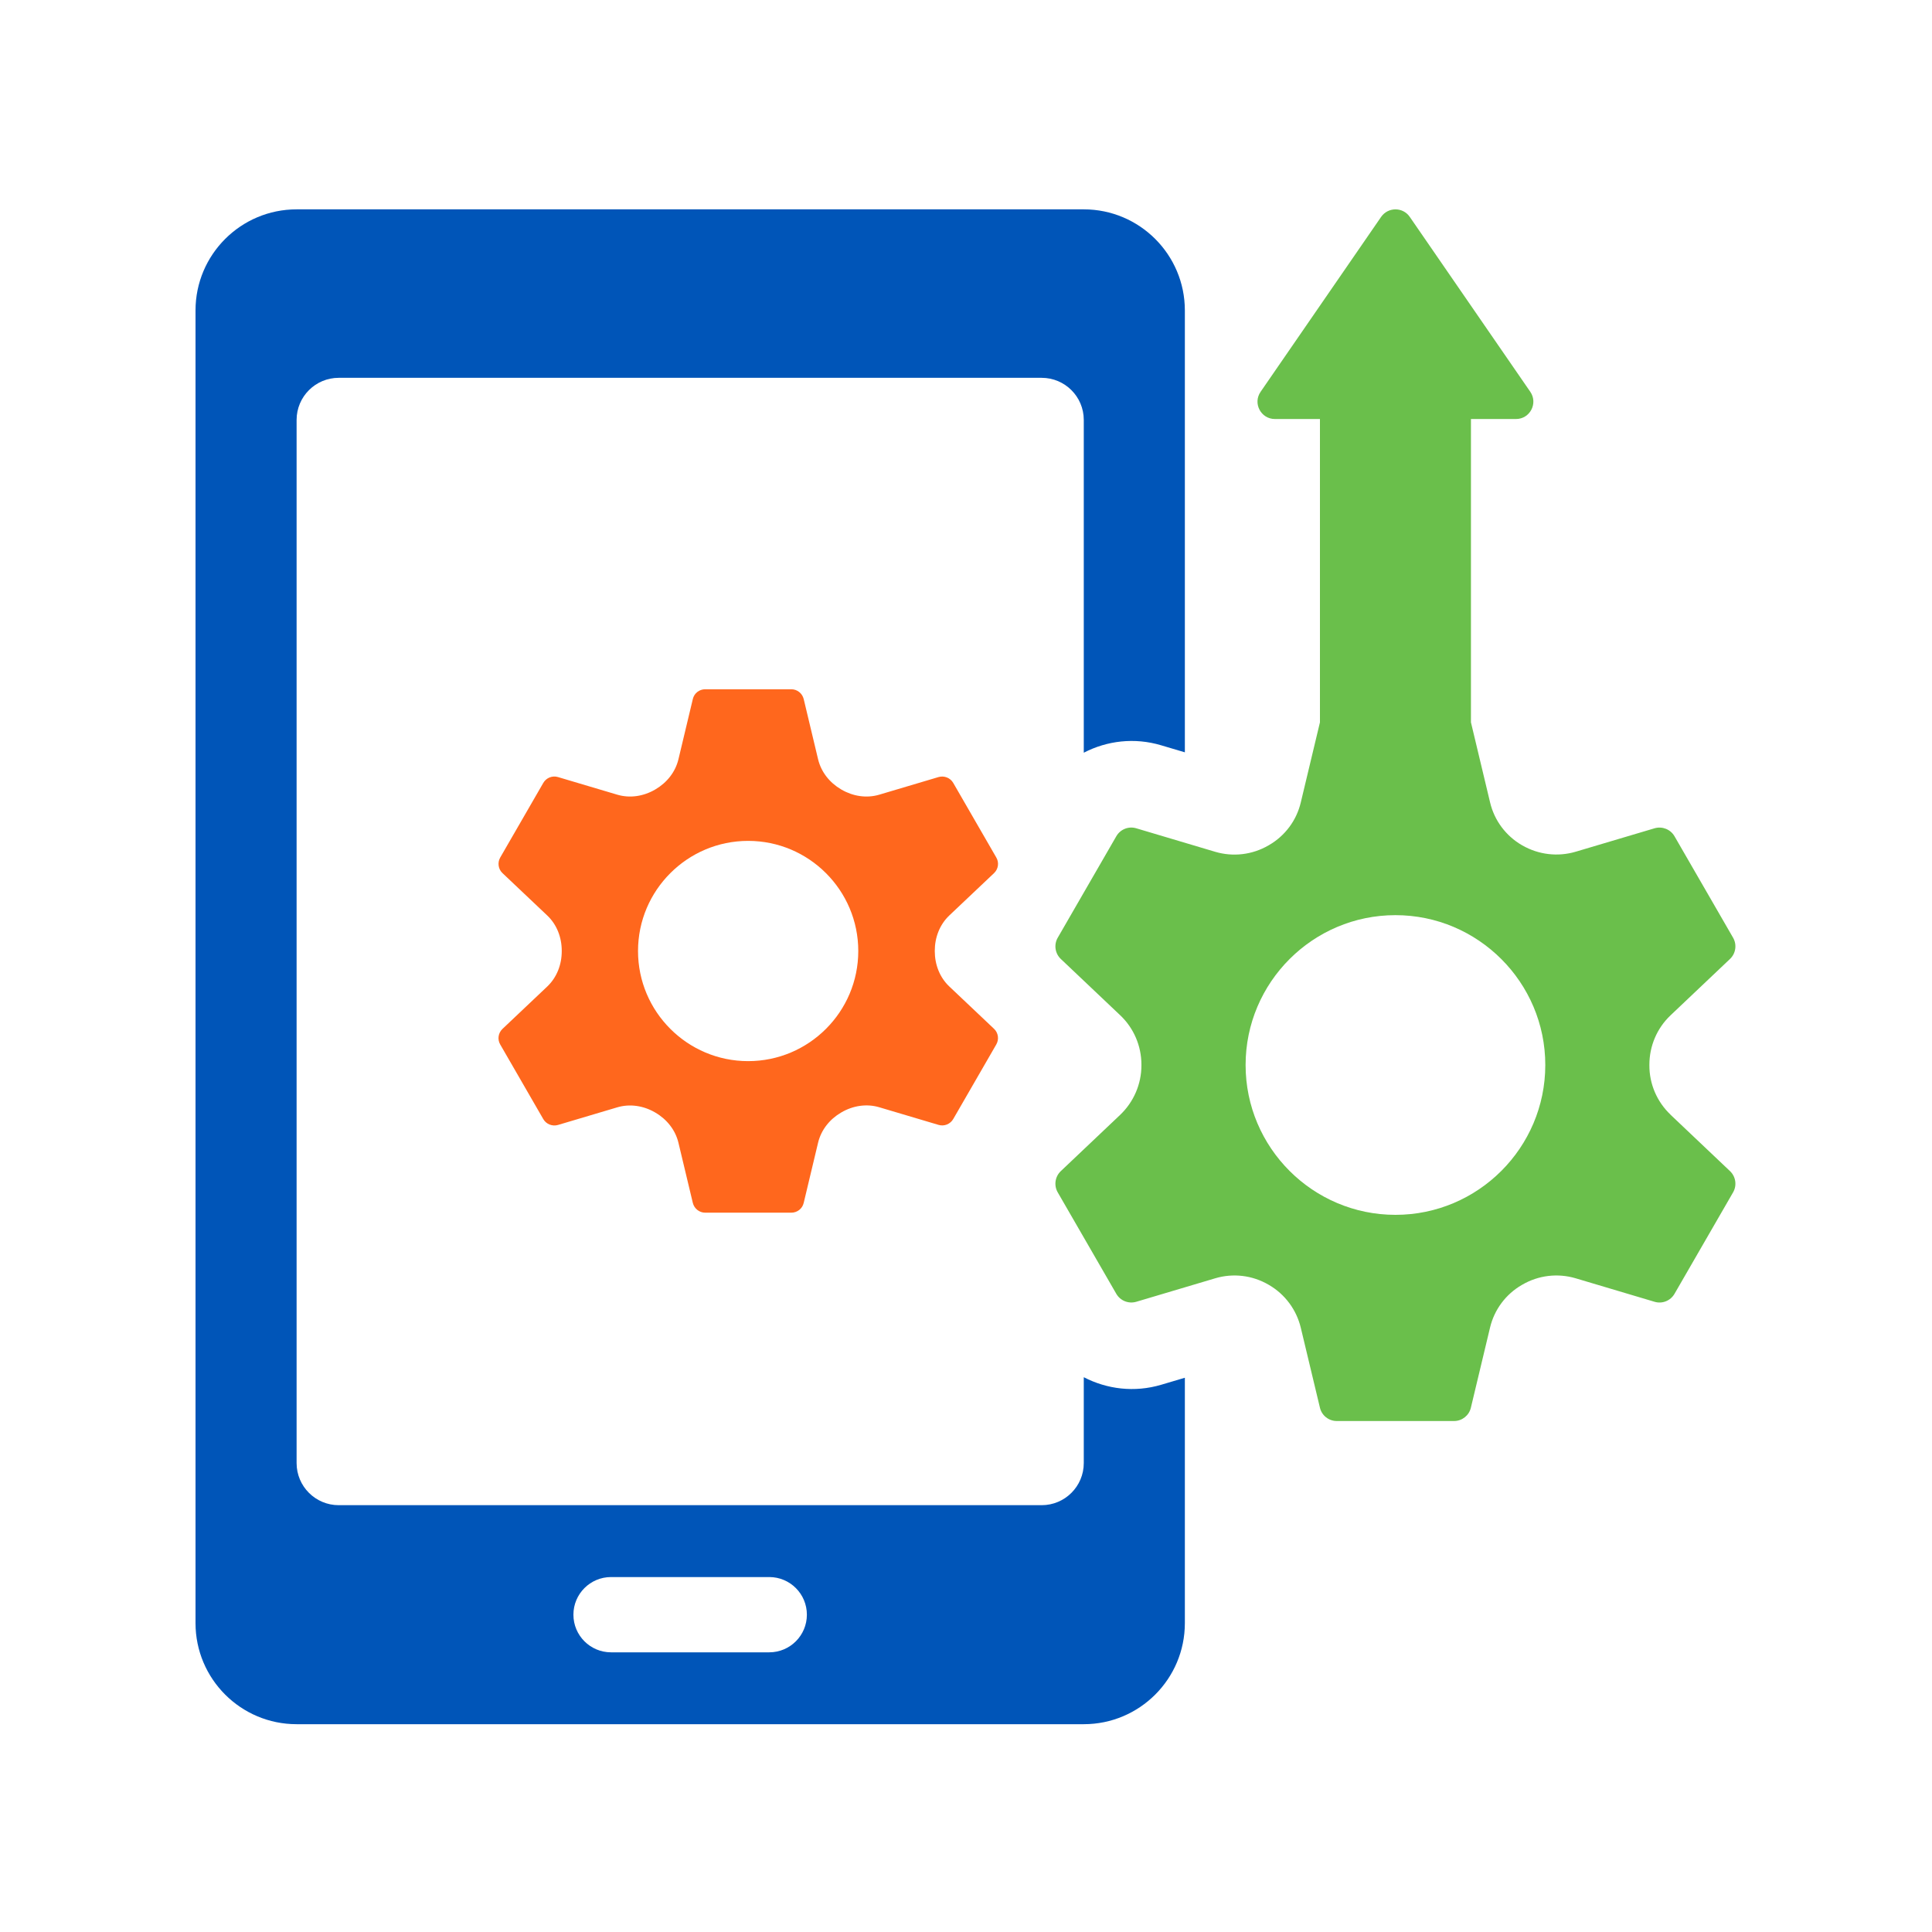
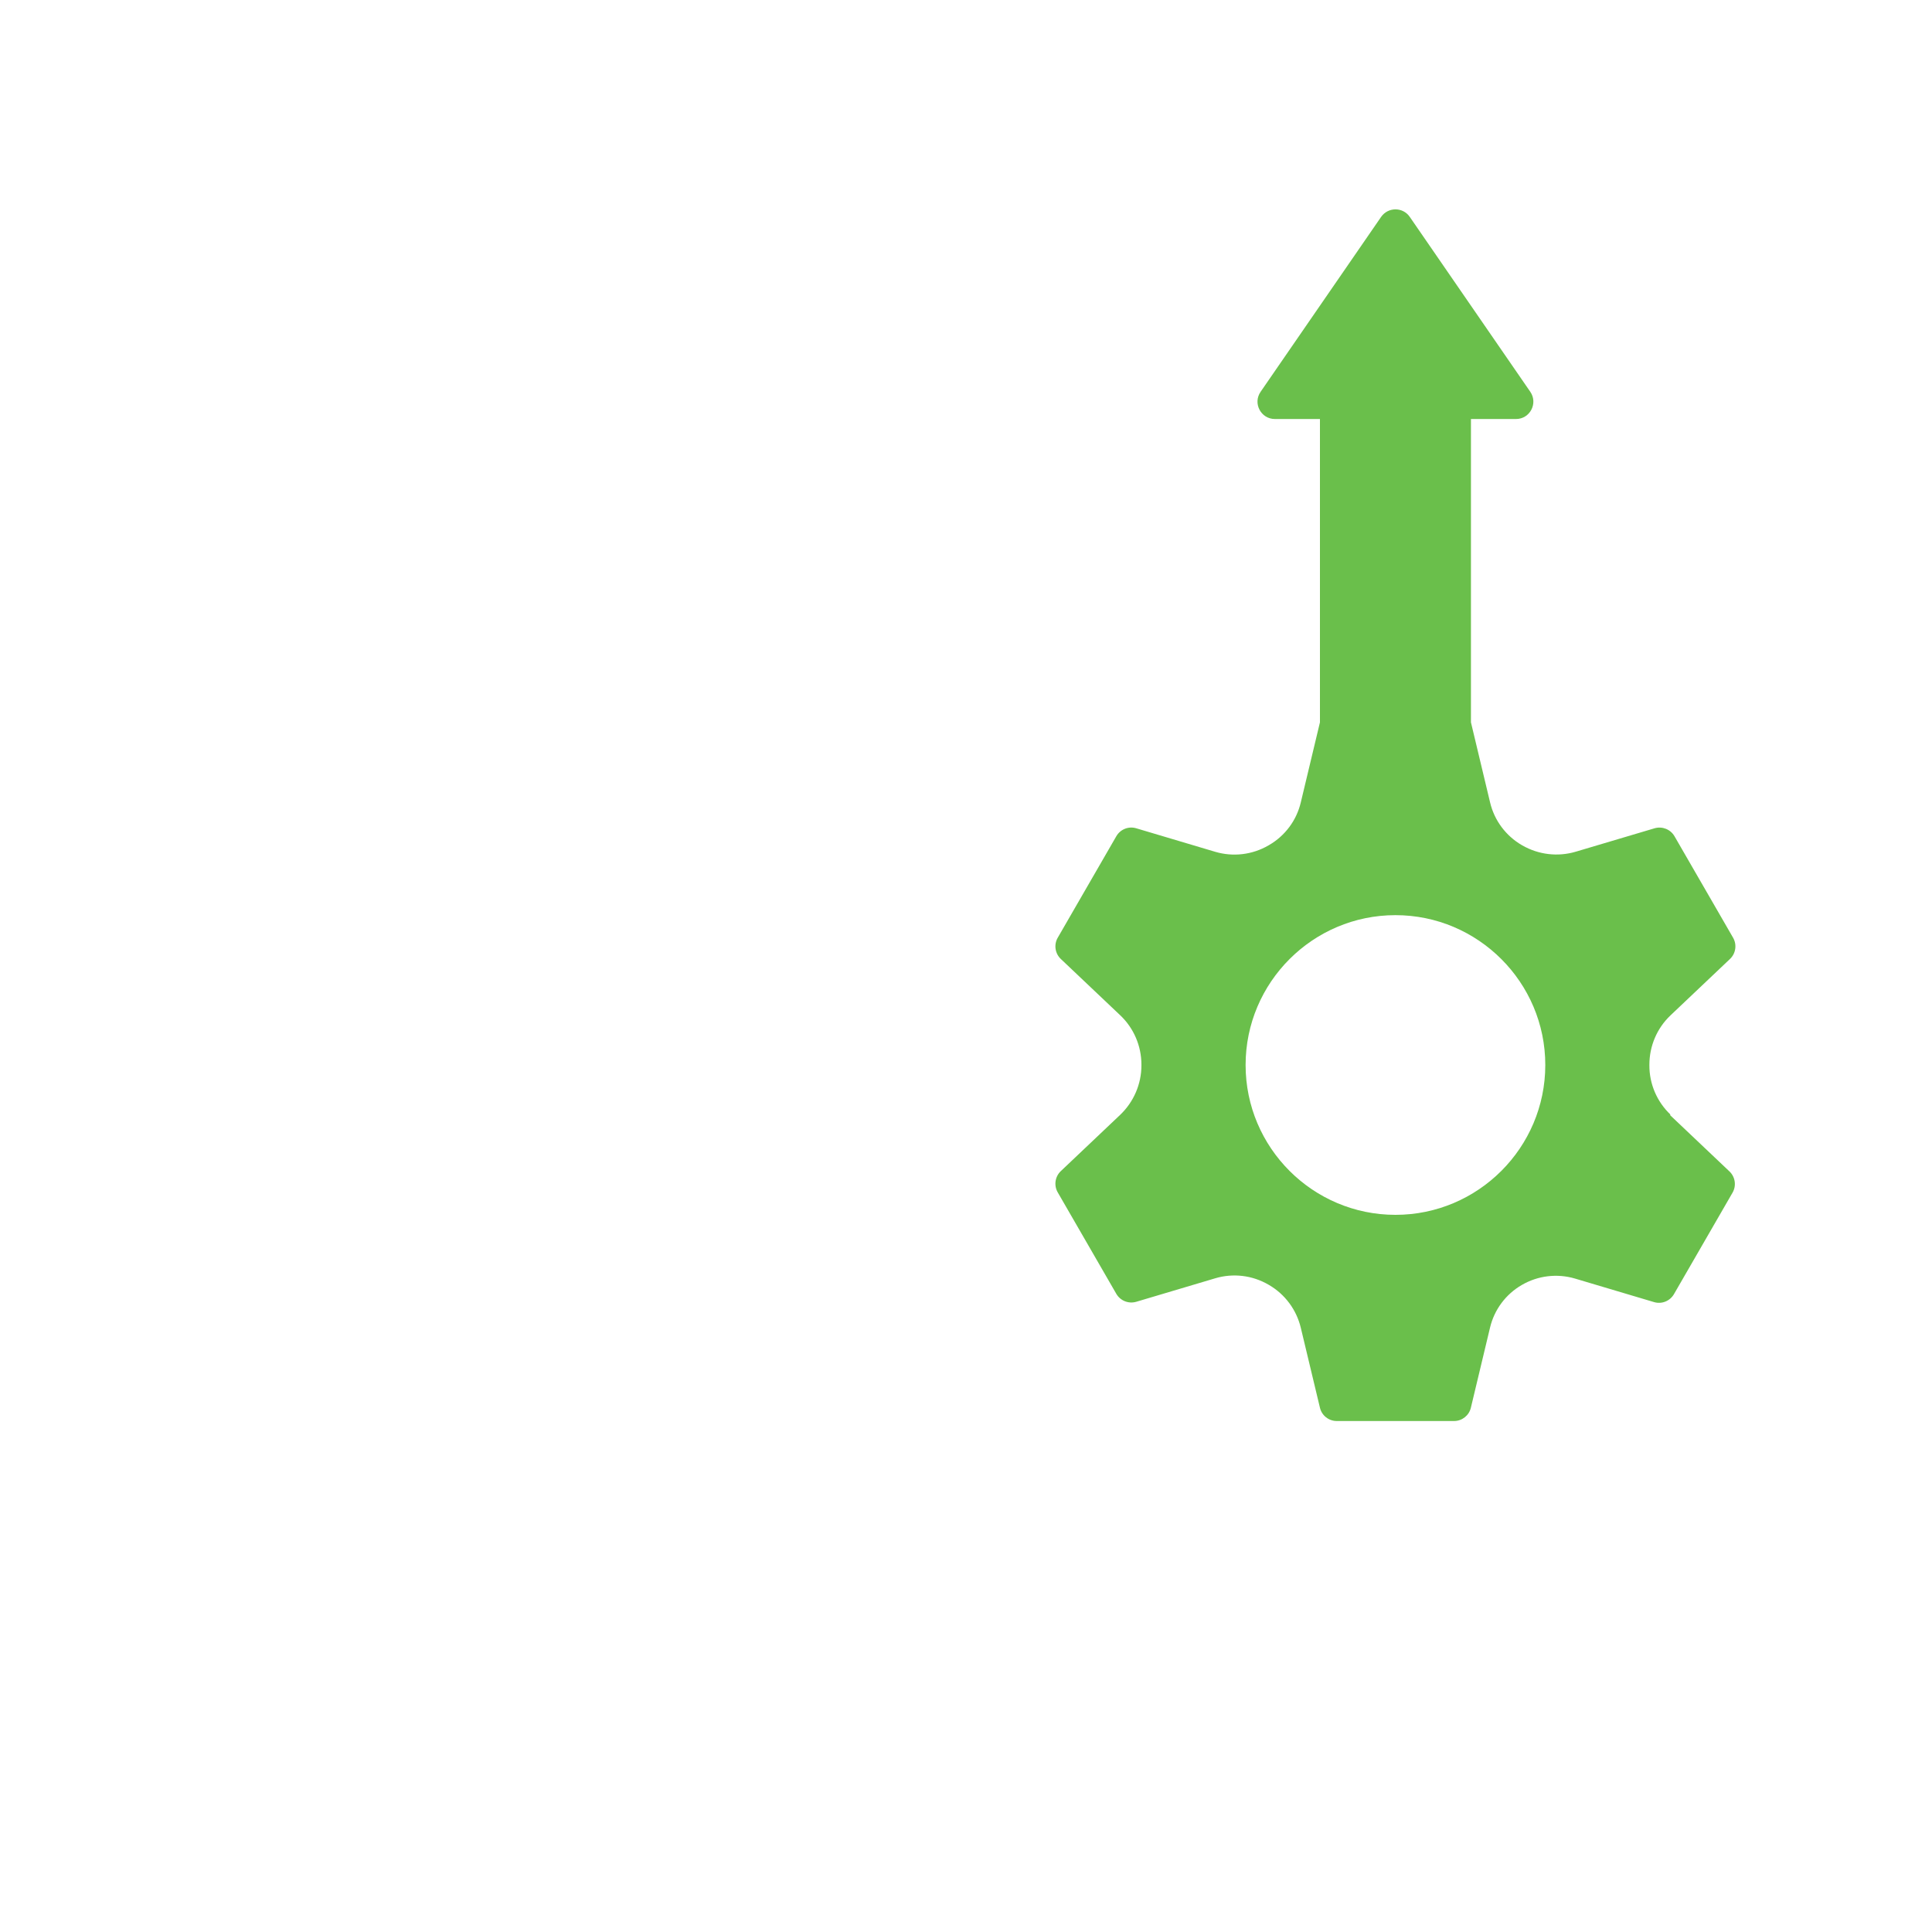
<svg xmlns="http://www.w3.org/2000/svg" id="Layer_1" data-name="Layer 1" viewBox="0 0 250 250">
  <defs>
    <style>
      .cls-1 {
        fill: #6abf4b;
      }

      .cls-2 {
        fill: #0055b8;
      }

      .cls-3 {
        fill: #ff671d;
      }
    </style>
  </defs>
-   <path class="cls-3" d="M120.96,123.03c0-1.72.63-3.38,1.88-4.57l5.79-5.48c.55-.52.68-1.36.29-2.02l-5.57-9.65c-.38-.66-1.17-.97-1.9-.76l-7.67,2.28c-1.65.49-3.41.21-4.9-.66-.02,0-.03-.02-.05-.03-1.47-.86-2.57-2.23-2.97-3.89l-1.86-7.79c-.18-.74-.84-1.27-1.6-1.27h-11.15c-.76,0-1.43.52-1.6,1.27l-1.86,7.79c-.4,1.66-1.5,3.03-2.97,3.89-.02,0-.03.02-.05.03-1.49.87-3.25,1.15-4.9.66l-7.67-2.28c-.73-.22-1.52.1-1.9.76l-5.57,9.65c-.38.66-.26,1.5.29,2.02l5.79,5.48c1.25,1.18,1.88,2.85,1.88,4.57v.06c0,1.72-.63,3.38-1.88,4.57l-5.79,5.48c-.55.52-.68,1.36-.29,2.02l5.57,9.65c.38.66,1.17.97,1.9.76l7.67-2.28c1.65-.49,3.41-.21,4.9.66.02,0,.03.02.05.03,1.47.86,2.57,2.23,2.97,3.89l1.86,7.78c.18.74.84,1.27,1.6,1.27h11.15c.76,0,1.43-.52,1.6-1.27l1.86-7.79c.4-1.66,1.5-3.03,2.97-3.89.02,0,.03-.02.05-.03,1.49-.87,3.25-1.15,4.9-.66l7.67,2.28c.73.22,1.52-.1,1.9-.76l5.57-9.65c.38-.66.26-1.5-.29-2.02l-5.79-5.48c-1.25-1.18-1.88-2.85-1.88-4.57v-.06ZM96.81,137.31c-7.86,0-14.25-6.39-14.25-14.25s6.39-14.25,14.25-14.25,14.25,6.39,14.25,14.25-6.39,14.25-14.25,14.25Z" />
-   <path class="cls-2" d="M140.24,178.22v11.1c0,3.01-2.44,5.45-5.45,5.45H43.83c-3.01,0-5.45-2.44-5.45-5.45V54.34c0-3.01,2.44-5.45,5.45-5.45h90.96c3.01,0,5.45,2.44,5.45,5.45v43.06c3.01-1.56,6.57-1.99,10.01-.96l3.07.91v-57.18c0-7.22-5.86-13.08-13.08-13.08H38.38c-7.22,0-13.08,5.86-13.08,13.08v169.86c0,7.22,5.86,13.08,13.08,13.08h101.86c7.22,0,13.08-5.86,13.08-13.08v-31.75l-3.07.91c-3.45,1.02-7,.58-10.01-.98ZM99.54,213.81h-20.47c-2.69,0-4.87-2.18-4.87-4.87s2.18-4.87,4.87-4.87h20.47c2.69,0,4.87,2.18,4.87,4.87s-2.18,4.87-4.87,4.87Z" />
-   <path class="cls-1" d="M216.16,144.23c-1.75-1.66-2.74-3.97-2.73-6.38v-.08c0-2.41.98-4.72,2.73-6.38l7.7-7.3c.75-.71.92-1.85.4-2.75l-7.58-13.13c-.52-.9-1.59-1.32-2.58-1.03l-10.2,3.03c-2.32.69-4.82.39-6.92-.82l-.07-.04c-2.06-1.2-3.54-3.19-4.09-5.5l-2.48-10.38v-39.25h5.83c1.81,0,2.87-2.03,1.85-3.52l-15.6-22.64c-.89-1.29-2.8-1.29-3.7,0l-15.6,22.64c-1.03,1.49.04,3.52,1.85,3.52h5.83v39.25l-2.48,10.37c-.55,2.32-2.03,4.31-4.1,5.51l-.07.04c-2.09,1.22-4.59,1.52-6.91.83l-10.21-3.04c-1-.3-2.06.13-2.58,1.03l-7.58,13.13c-.52.9-.35,2.04.4,2.75l7.68,7.28c1.76,1.66,2.75,3.98,2.75,6.4v.09c0,2.42-1,4.73-2.75,6.4l-7.68,7.28c-.75.71-.92,1.85-.4,2.75l7.58,13.13c.52.9,1.59,1.32,2.58,1.03l10.22-3.04c2.32-.69,4.81-.39,6.9.83l.07.04c2.06,1.2,3.54,3.2,4.1,5.52l2.48,10.36c.24,1.01,1.14,1.72,2.18,1.72h15.17c1.04,0,1.94-.71,2.18-1.72l2.48-10.37c.55-2.32,2.03-4.31,4.1-5.51l.07-.04c2.09-1.22,4.59-1.52,6.91-.83l10.21,3.04c.99.3,2.06-.13,2.58-1.03l7.58-13.13c.52-.9.35-2.04-.4-2.75l-7.7-7.3ZM180.57,157.2c-10.69,0-19.39-8.7-19.39-19.39s8.7-19.39,19.39-19.39,19.39,8.7,19.39,19.39-8.7,19.39-19.39,19.39Z" />
+   <path class="cls-1" d="M216.16,144.23c-1.75-1.66-2.74-3.97-2.73-6.38v-.08c0-2.41.98-4.72,2.73-6.38l7.7-7.3c.75-.71.92-1.85.4-2.75l-7.58-13.13c-.52-.9-1.59-1.32-2.58-1.03l-10.2,3.03c-2.32.69-4.82.39-6.92-.82l-.07-.04c-2.06-1.2-3.54-3.19-4.09-5.5l-2.48-10.38v-39.25h5.83c1.81,0,2.87-2.03,1.85-3.52l-15.6-22.64c-.89-1.29-2.8-1.29-3.7,0l-15.6,22.64c-1.03,1.49.04,3.52,1.85,3.52h5.83v39.25l-2.48,10.37c-.55,2.32-2.03,4.31-4.1,5.51l-.07.04c-2.09,1.22-4.59,1.52-6.91.83l-10.21-3.04c-1-.3-2.06.13-2.58,1.03l-7.58,13.13c-.52.9-.35,2.04.4,2.75l7.68,7.28c1.76,1.66,2.75,3.98,2.75,6.4v.09c0,2.42-1,4.73-2.75,6.4l-7.68,7.28c-.75.71-.92,1.85-.4,2.75l7.58,13.13c.52.9,1.59,1.32,2.58,1.03l10.22-3.04c2.32-.69,4.81-.39,6.9.83l.07.04c2.06,1.2,3.54,3.2,4.1,5.52l2.48,10.36c.24,1.01,1.14,1.72,2.18,1.72h15.17c1.04,0,1.94-.71,2.18-1.72l2.48-10.37c.55-2.32,2.03-4.31,4.1-5.51c2.09-1.22,4.59-1.52,6.91-.83l10.21,3.04c.99.3,2.06-.13,2.58-1.03l7.58-13.13c.52-.9.35-2.04-.4-2.75l-7.7-7.3ZM180.57,157.2c-10.69,0-19.39-8.7-19.39-19.39s8.7-19.39,19.39-19.39,19.39,8.7,19.39,19.39-8.7,19.39-19.39,19.39Z" />
</svg>